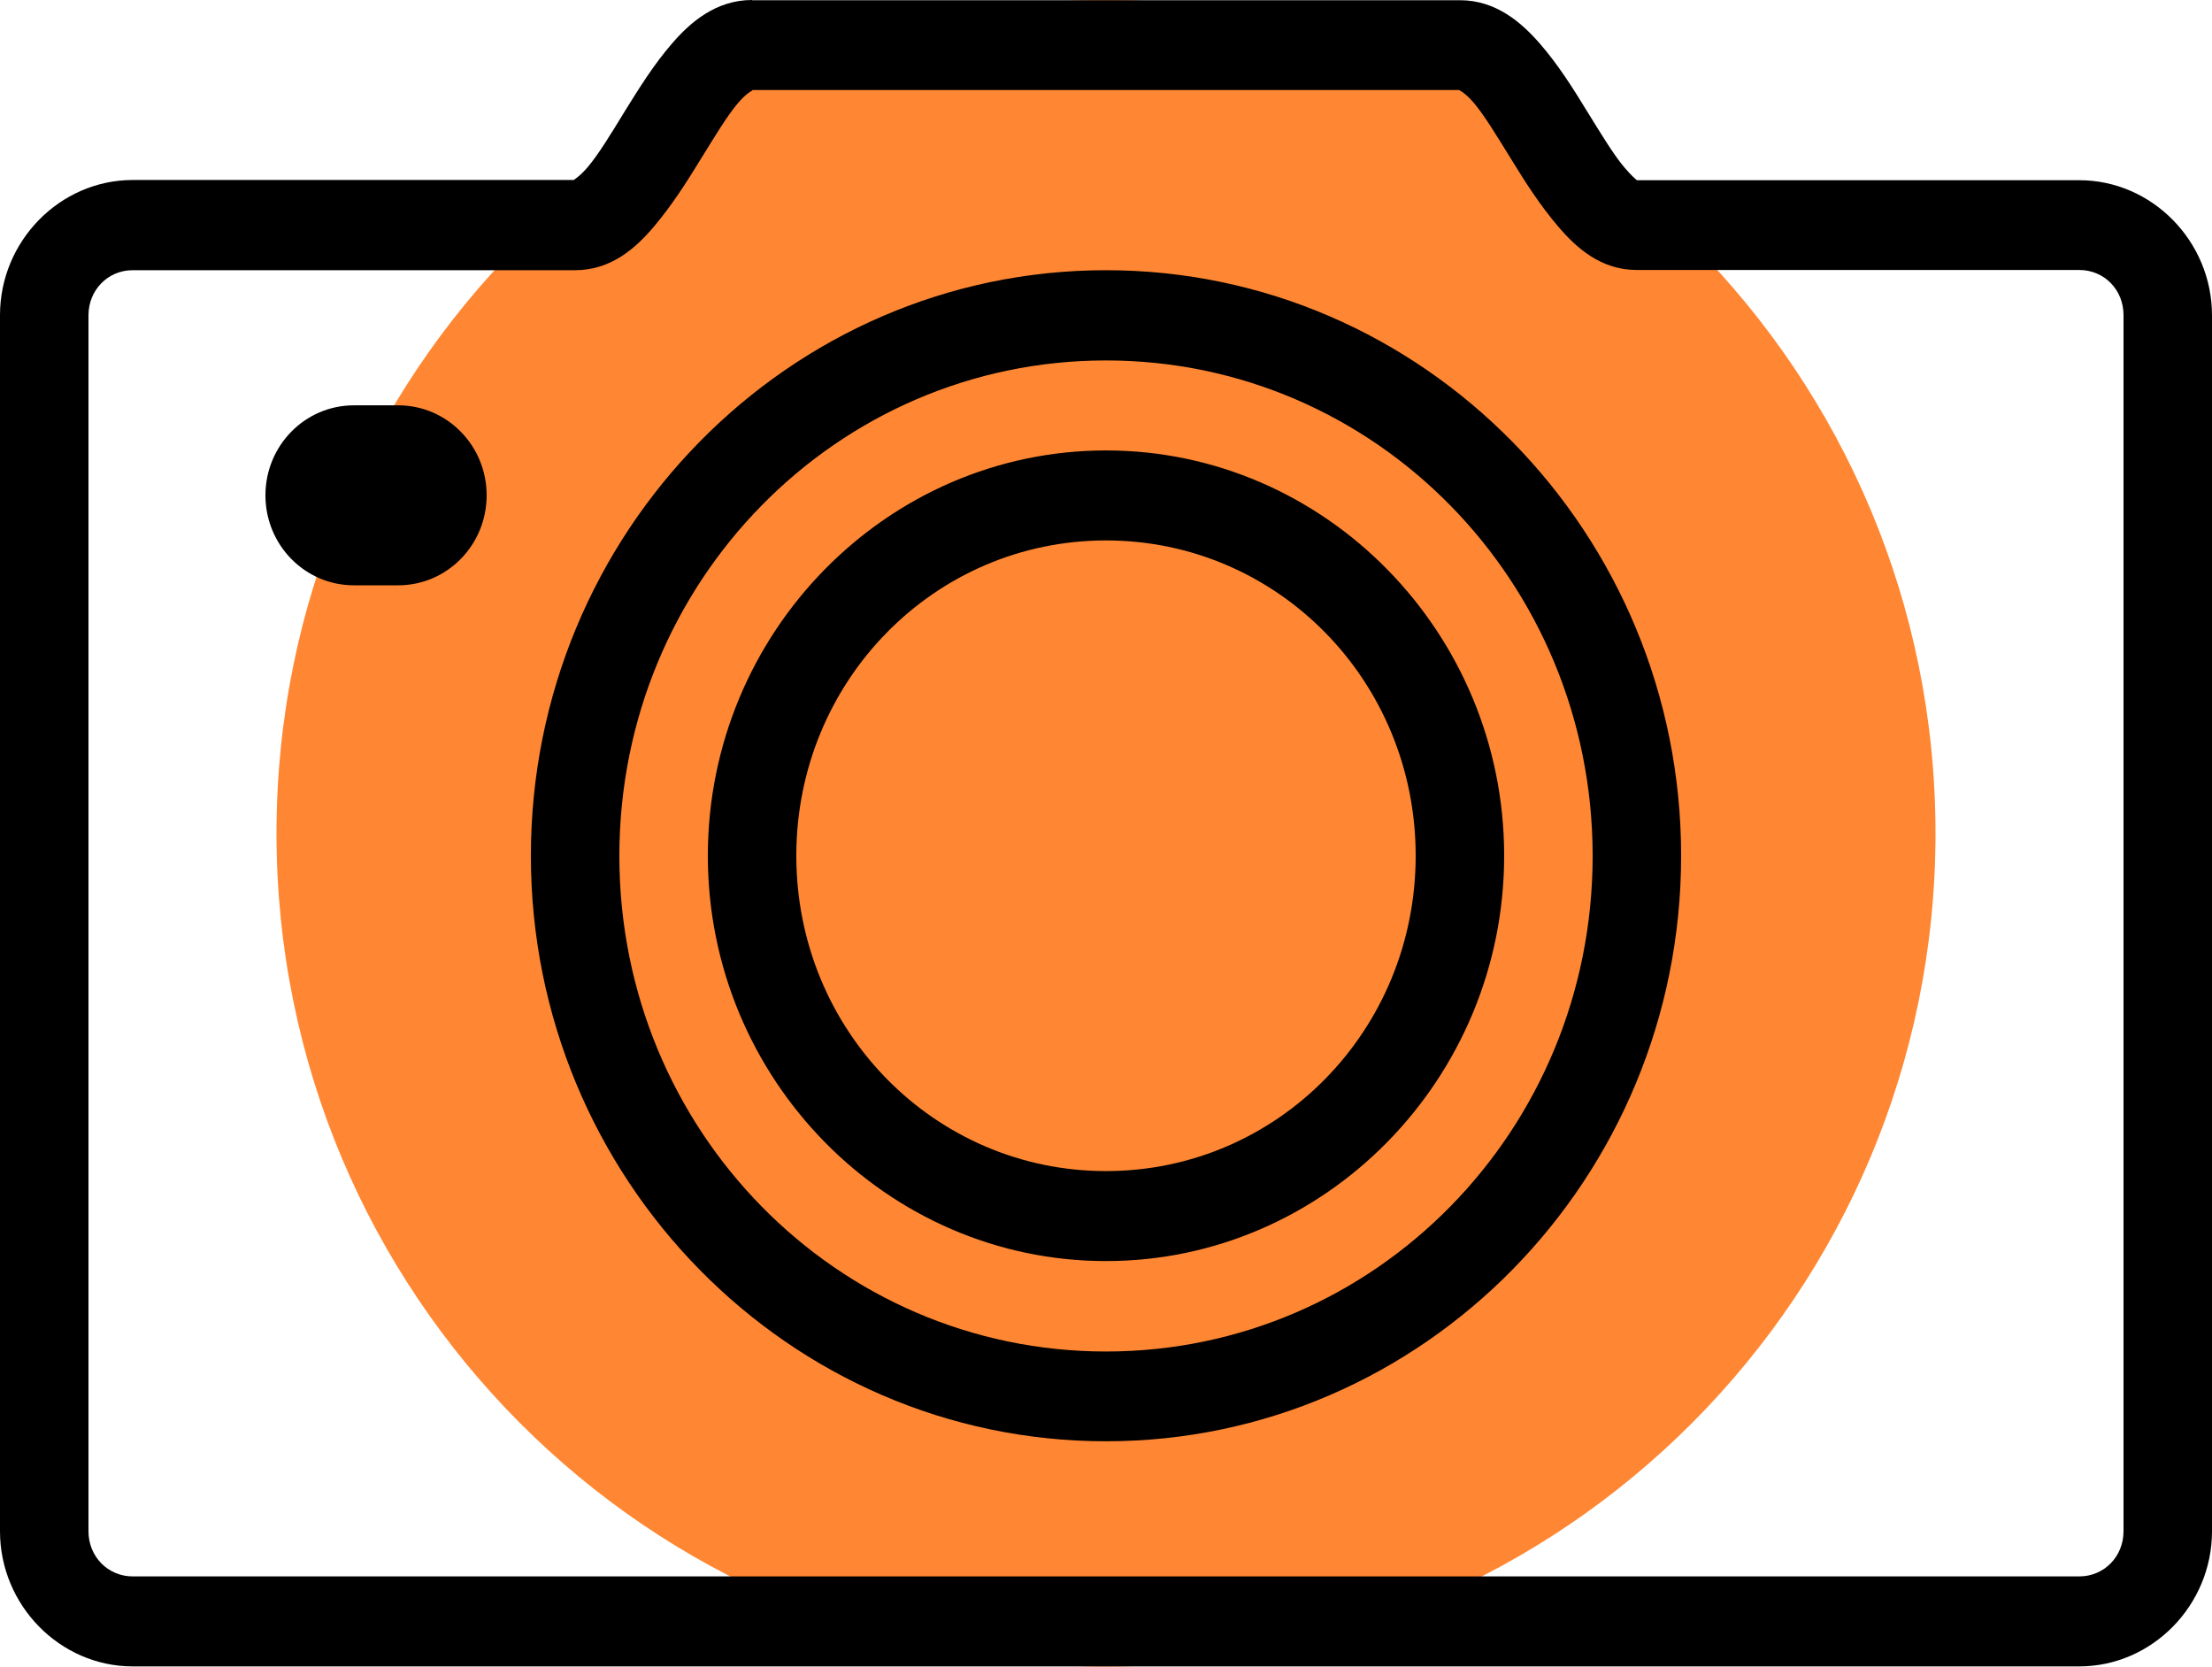
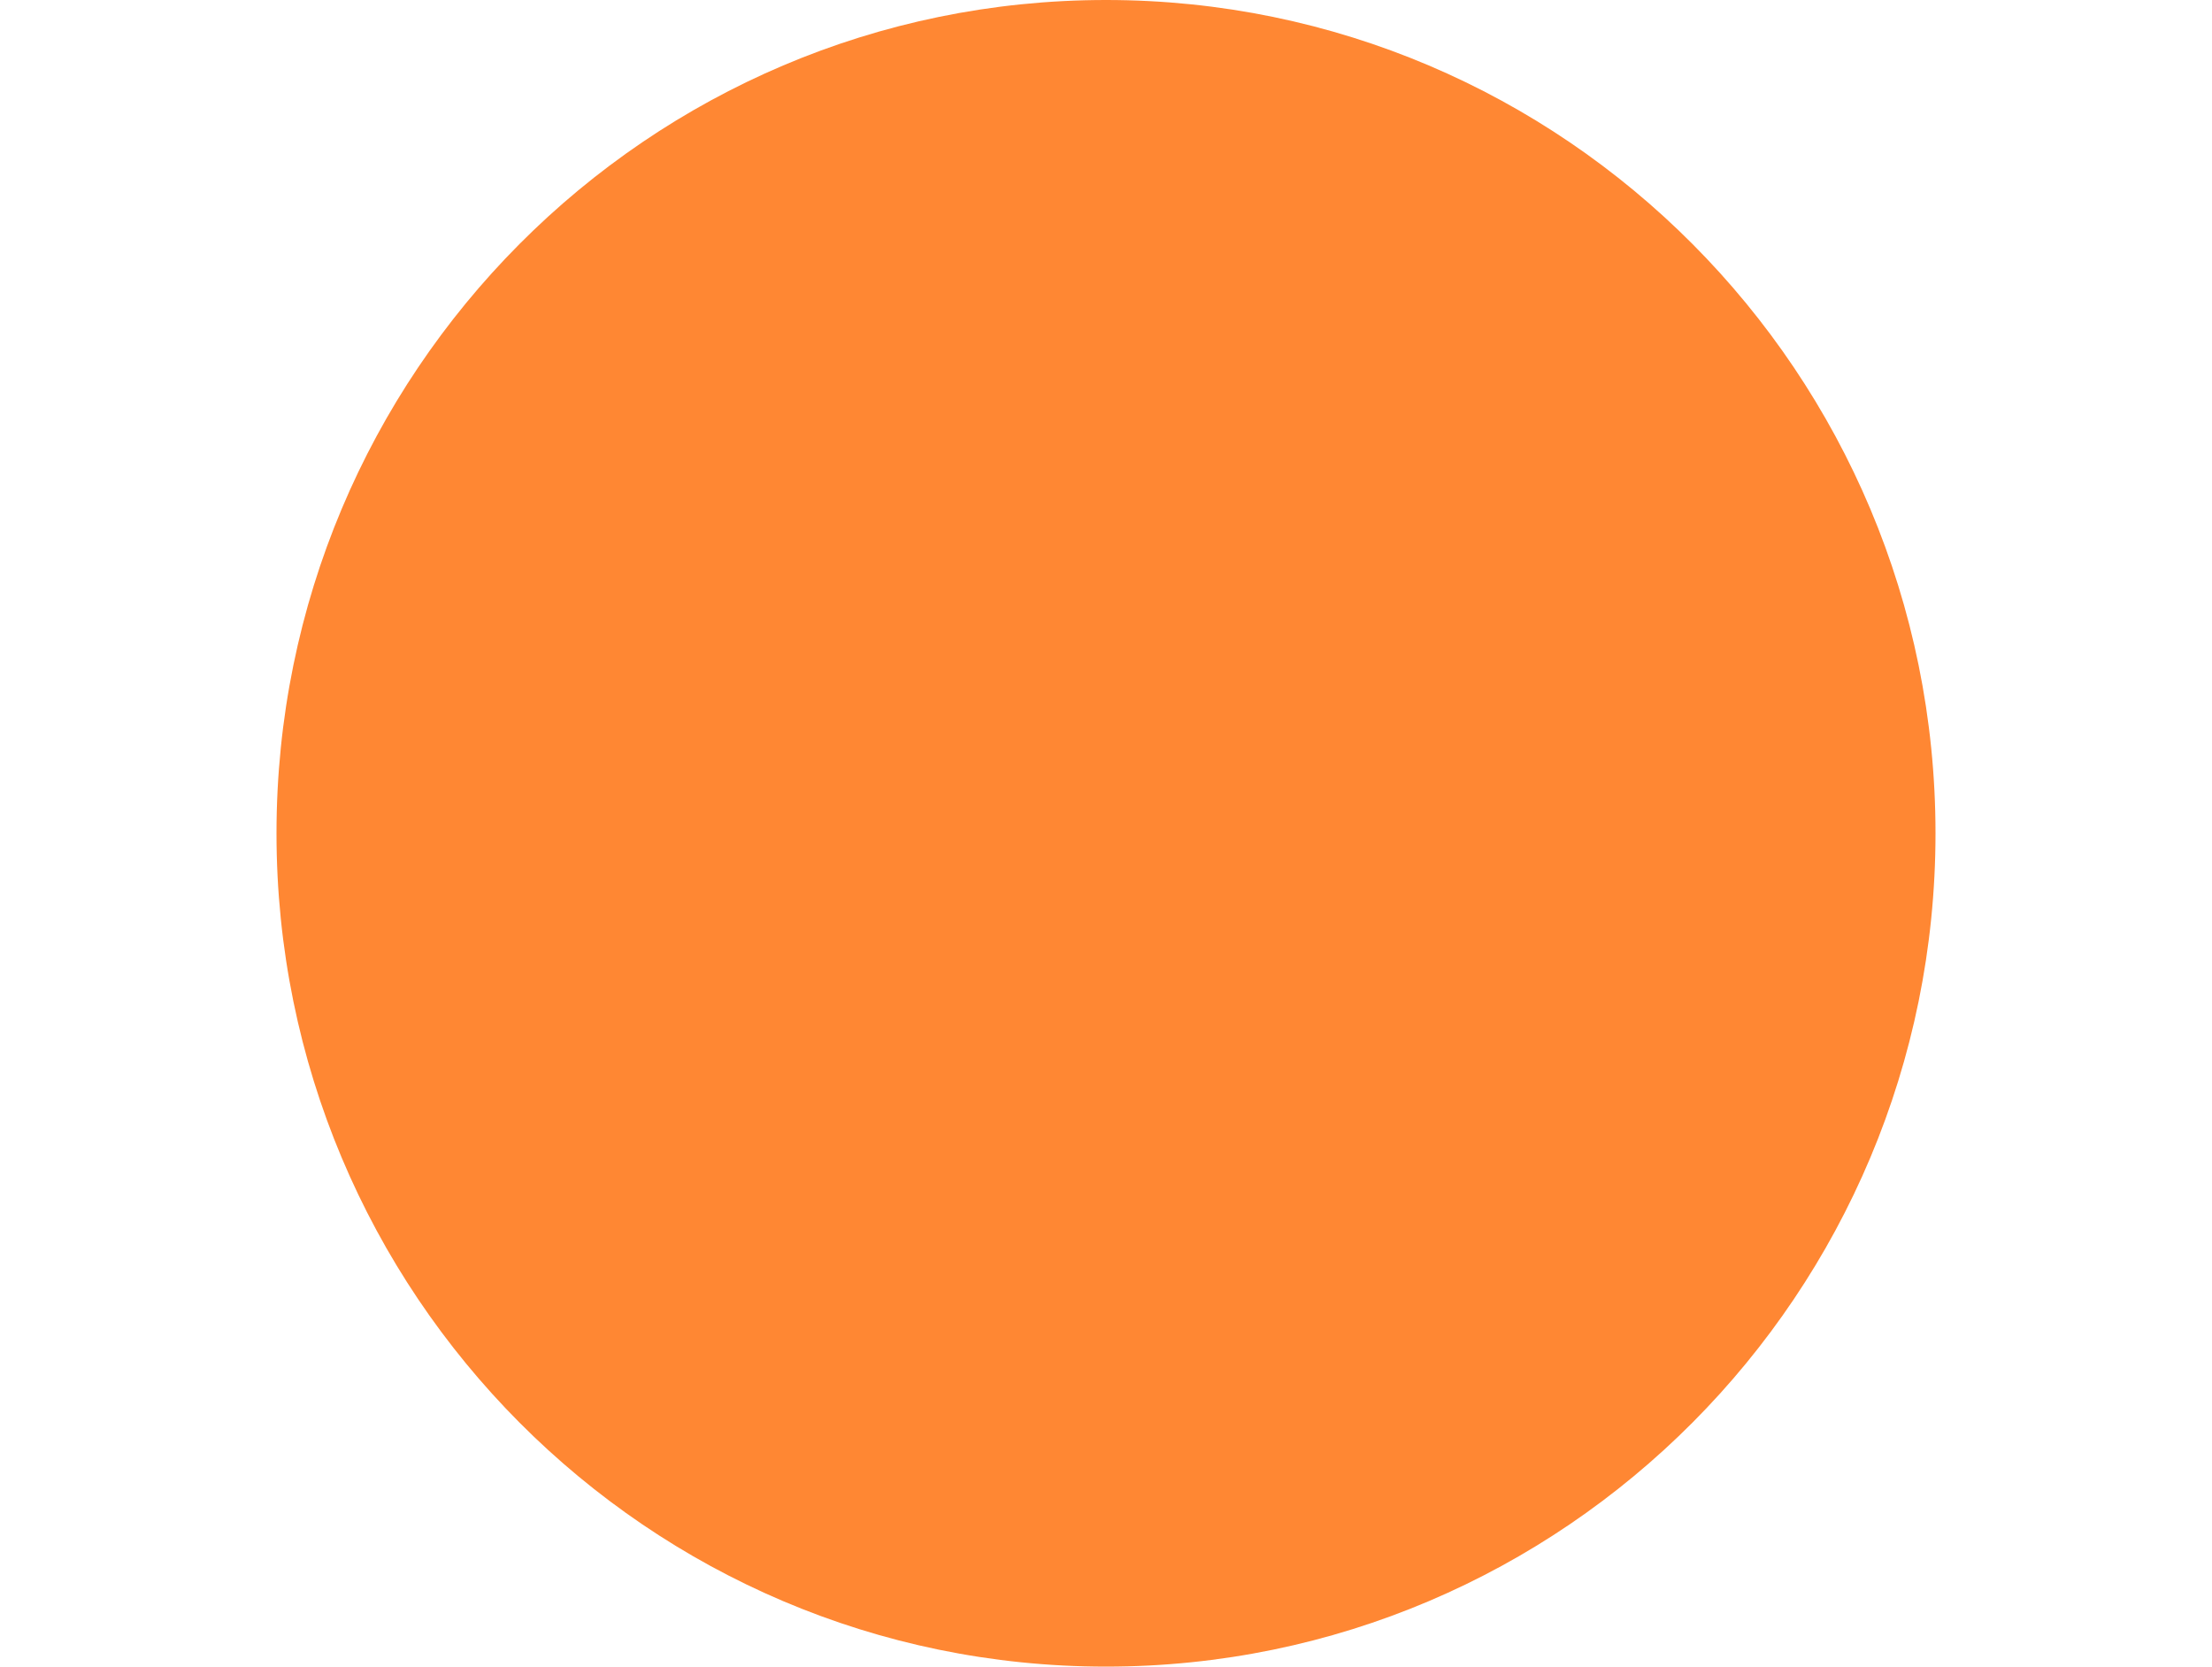
<svg xmlns="http://www.w3.org/2000/svg" width="73" height="55" viewBox="0 0 73 55" fill="none">
  <g clip-path="url(#clip0_10241_24230)">
    <path d="M36.5 55C51.619 55 63.875 42.688 63.875 27.5C63.875 12.312 51.619 0 36.5 0C21.381 0 9.125 12.312 9.125 27.5C9.125 42.688 21.381 55 36.5 55Z" fill="#FF8733" />
-     <path d="M24.82 0C23.623 0 22.776 0.741 22.177 1.437C21.572 2.134 21.082 2.926 20.622 3.667C20.17 4.407 19.747 5.104 19.389 5.522C19.119 5.837 18.944 5.925 18.936 5.94H4.38C1.978 5.94 0 7.957 0 10.399V50.534C0 52.976 1.978 54.993 4.38 54.993H68.62C71.022 54.993 73 52.976 73 50.534V10.406C73 7.964 71.022 5.947 68.62 5.947H54.064C54.064 5.947 54.049 5.947 54.02 5.947C53.976 5.911 53.845 5.801 53.611 5.529C53.254 5.111 52.837 4.415 52.377 3.674C51.925 2.933 51.428 2.141 50.823 1.445C50.217 0.748 49.377 0.007 48.18 0.007H24.82V0ZM24.82 2.97H48.18C48.085 2.97 48.275 2.97 48.633 3.388C48.99 3.806 49.406 4.503 49.866 5.243C50.319 5.984 50.823 6.776 51.421 7.473C52.013 8.169 52.823 8.91 54.02 8.91H68.62C69.445 8.91 70.08 9.563 70.08 10.399V50.534C70.08 51.37 69.438 52.023 68.62 52.023H4.38C3.562 52.023 2.92 51.37 2.92 50.534V10.406C2.92 9.57 3.562 8.917 4.38 8.917H18.98C20.177 8.917 20.988 8.177 21.579 7.48C22.17 6.783 22.674 5.991 23.126 5.251C23.586 4.51 24.002 3.813 24.36 3.395C24.718 2.977 24.908 2.977 24.813 2.977L24.82 2.97ZM36.5 8.917C26.032 8.917 17.52 17.585 17.52 28.241C17.52 38.896 26.032 47.564 36.5 47.564C46.968 47.564 55.48 38.896 55.48 28.241C55.48 17.585 46.968 8.917 36.5 8.917ZM36.5 11.895C45.384 11.895 52.56 19.199 52.56 28.248C52.56 37.297 45.384 44.601 36.5 44.601C27.616 44.601 20.44 37.297 20.44 28.248C20.44 19.199 27.616 11.895 36.5 11.895ZM11.68 13.376C10.067 13.376 8.76 14.703 8.76 16.346C8.76 17.989 10.067 19.316 11.68 19.316H13.14C14.753 19.316 16.06 17.989 16.06 16.346C16.06 14.703 14.753 13.376 13.14 13.376H11.68ZM36.5 14.865C29.266 14.865 23.36 20.878 23.36 28.241C23.36 35.603 29.266 41.617 36.5 41.617C43.734 41.617 49.64 35.603 49.64 28.241C49.64 20.878 43.734 14.865 36.5 14.865ZM36.5 17.835C42.165 17.835 46.72 22.477 46.72 28.241C46.72 34.005 42.165 38.647 36.5 38.647C30.835 38.647 26.28 34.005 26.28 28.241C26.28 22.477 30.835 17.835 36.5 17.835Z" fill="black" />
  </g>
  <defs>
    <clipPath id="clip0_10241_24230">
      <rect width="73" height="55" fill="white" />
    </clipPath>
  </defs>
</svg>